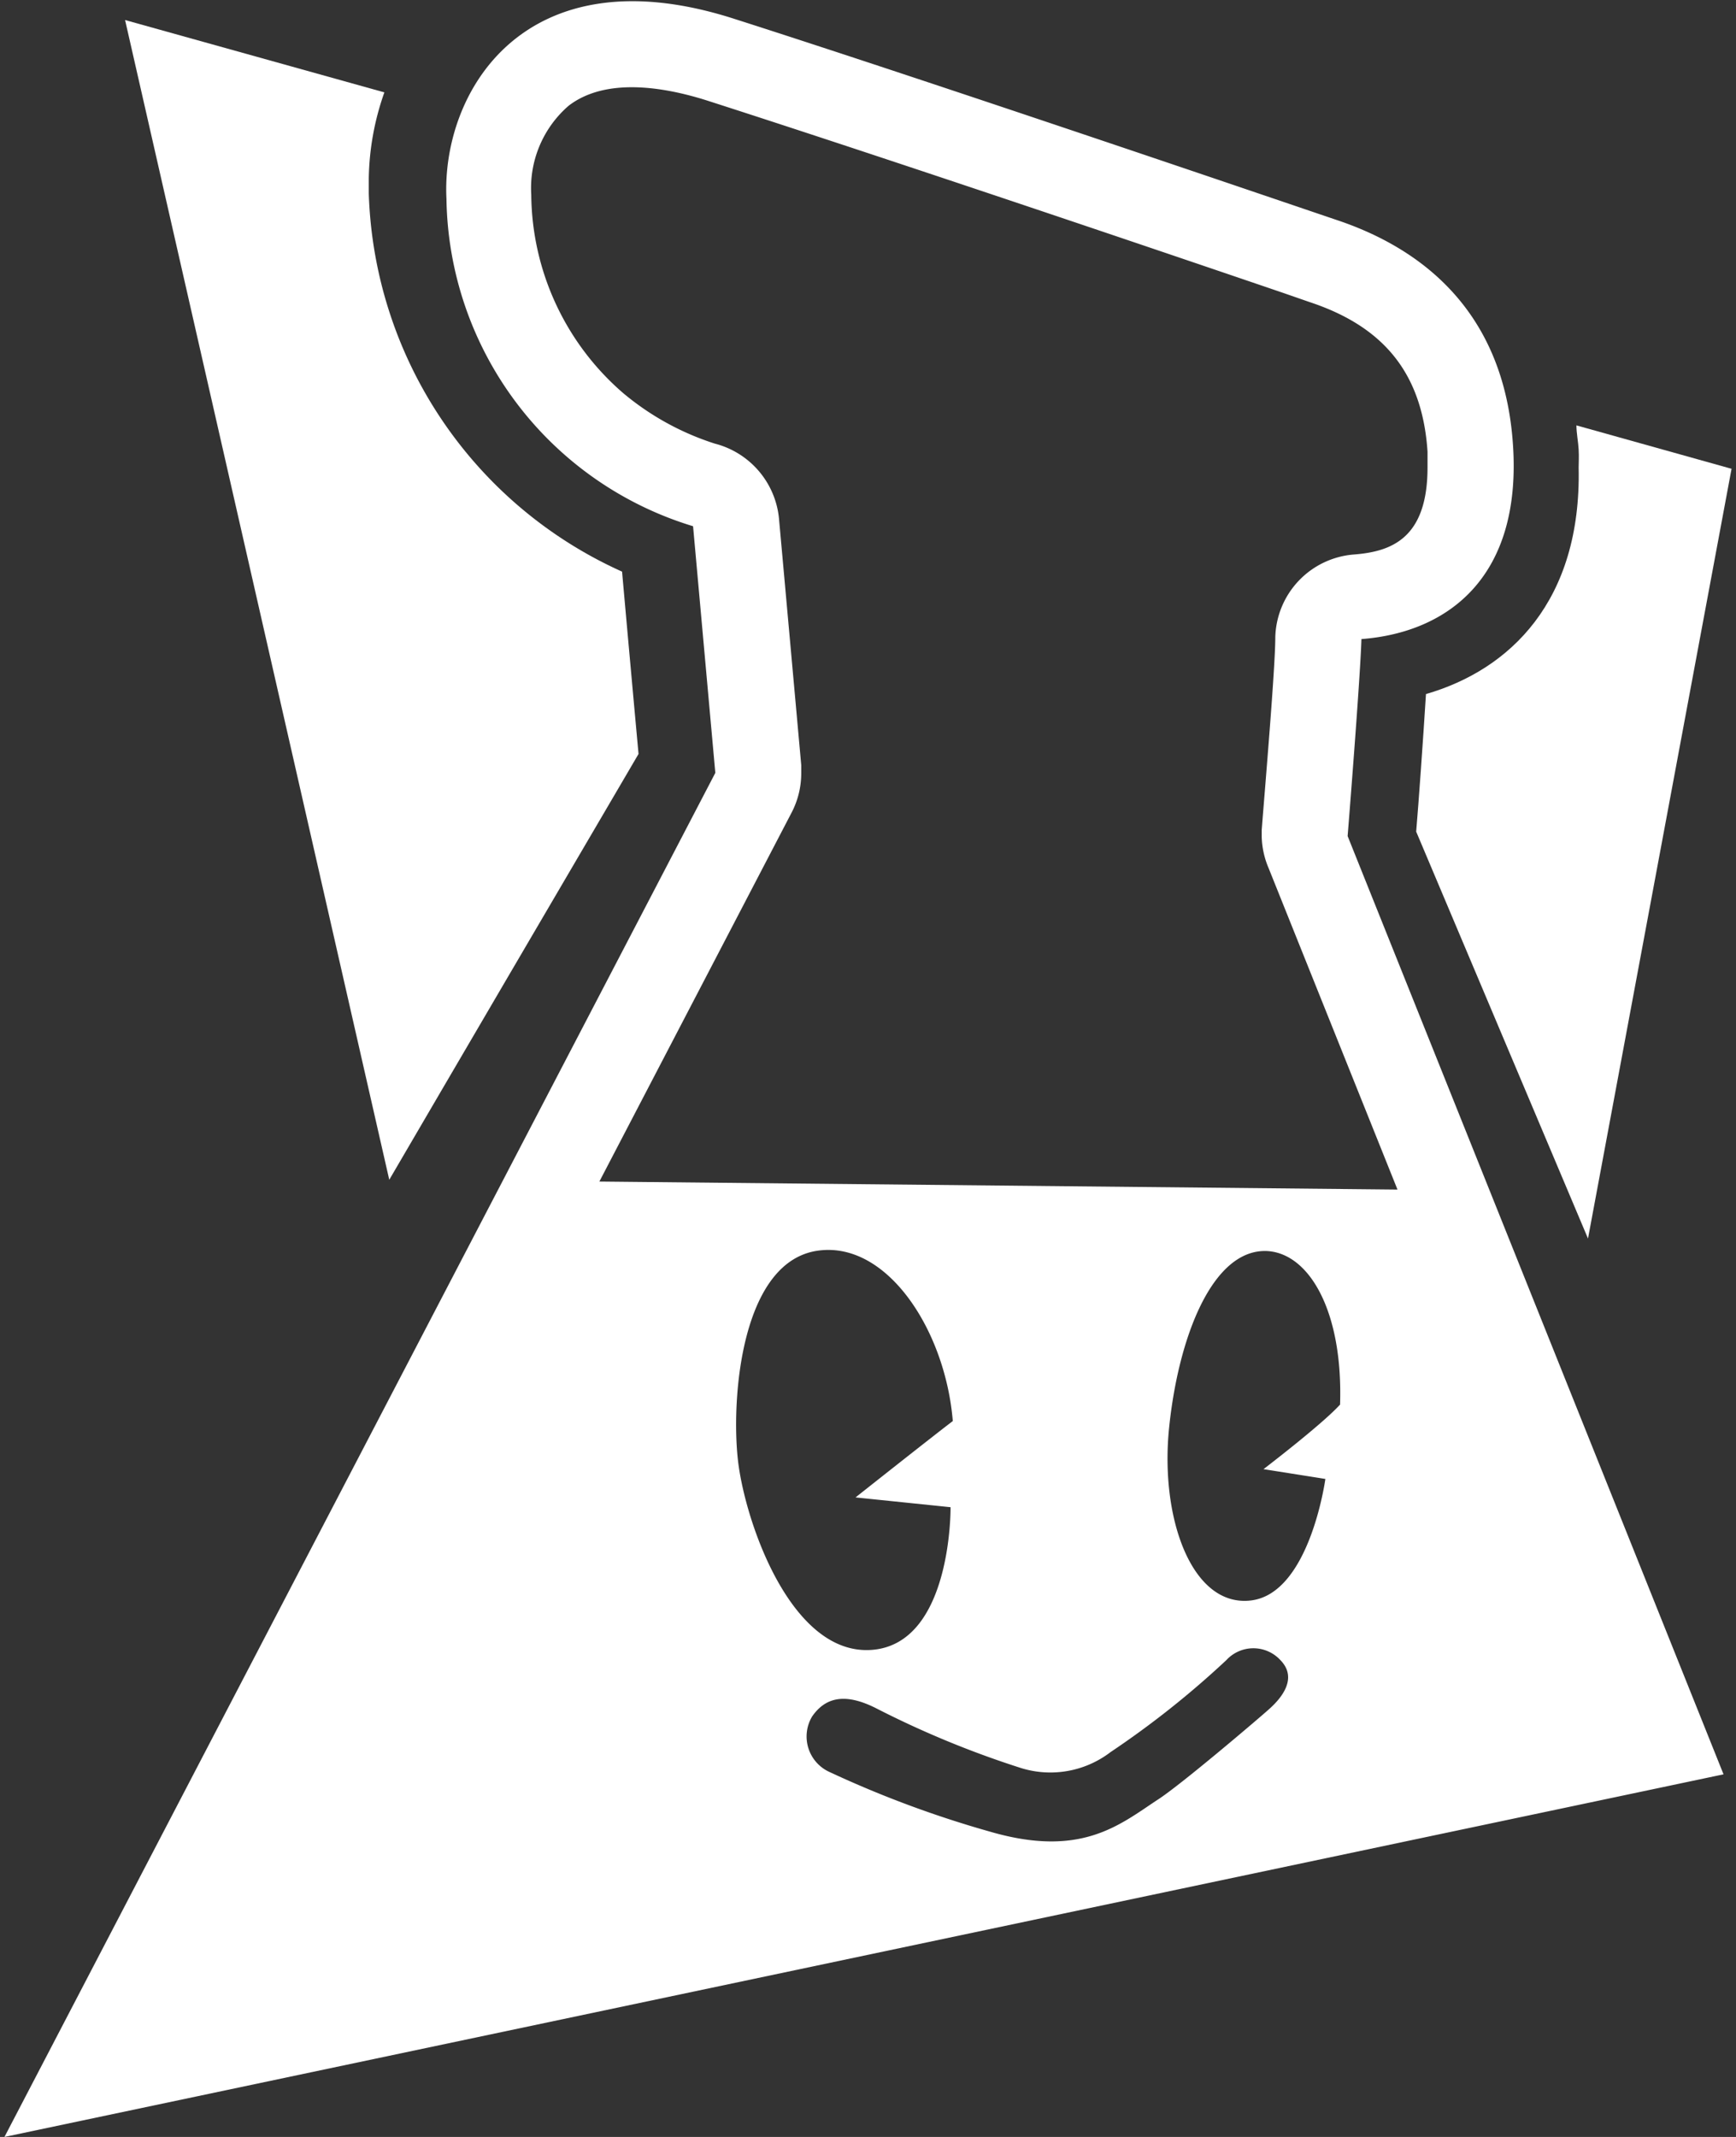
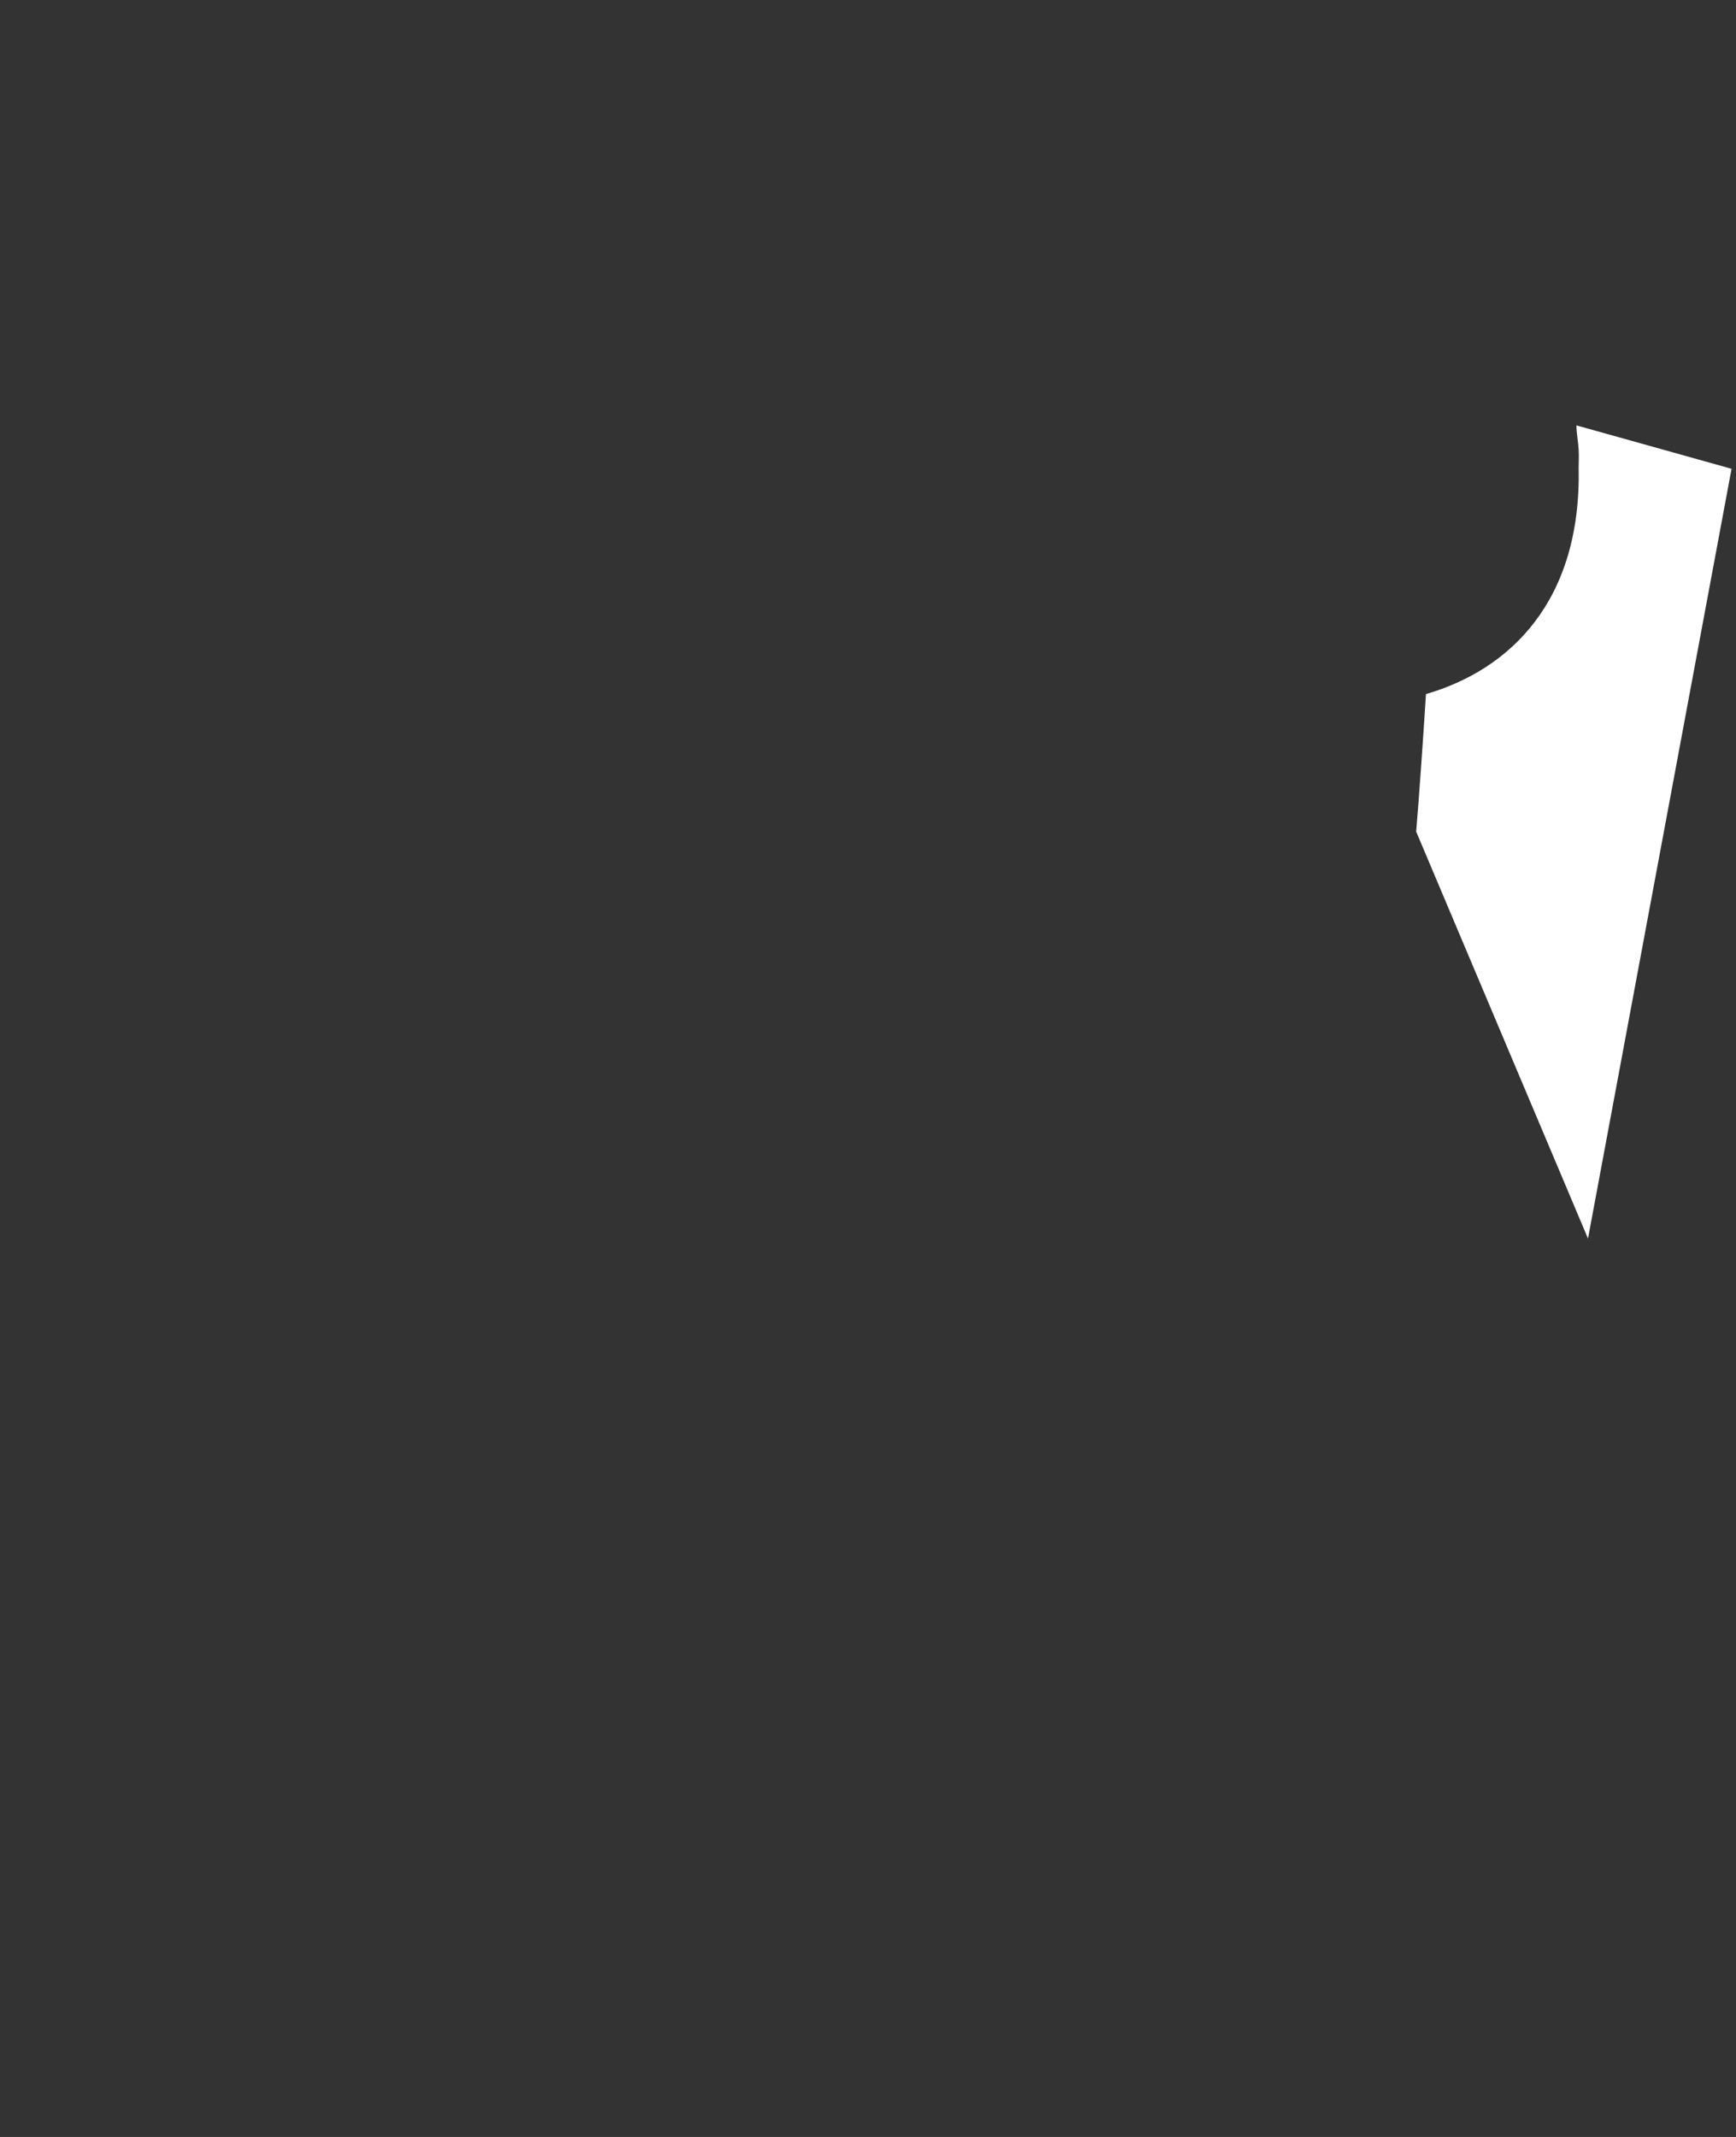
<svg xmlns="http://www.w3.org/2000/svg" width="78" height="96" viewBox="0 0 78 96">
  <rect x="0" y="0" width="78" height="96" fill="#333333" stroke="none" />
  <defs>
    <clipPath id="a">
      <path d="M1174.83-396.73h-323a80.16,80.16,0,0,1-80.07-80.07,80.32,80.32,0,0,1,69-79.29l14.65-2L858-572.67a102.11,102.11,0,0,1,100.78-84.52,102.16,102.16,0,0,1,67.81,25.72L1038.31-621l13-8.81A66.9,66.9,0,0,1,1089-641.34a67.69,67.69,0,0,1,64.42,47.88l5.19,17.27,17.76-3.14a58,58,0,0,1,10.08-.9,57.62,57.62,0,0,1,57.33,56.33l.3,17.11,16.91,2.57a54.37,54.37,0,0,1,45.81,53.43,54,54,0,0,1-51.21,54l-8.21.42Z" fill="none" />
    </clipPath>
    <clipPath id="b">
-       <rect x="392" y="-878.98" width="1264.12" height="1264.12" fill="none" />
-     </clipPath>
+       </clipPath>
    <linearGradient id="c" x1="-59.53" y1="-4990.46" x2="126.89" y2="-5476.97" gradientTransform="matrix(1, 0, 0, -1, 0, -5292)" gradientUnits="userSpaceOnUse">
      <stop offset="0" stop-color="#dbeffa" />
      <stop offset="1" stop-color="#f1f8fd" />
    </linearGradient>
    <linearGradient id="d" x1="-59.53" y1="-5690.66" x2="331.49" y2="-5366.33" gradientTransform="matrix(1, 0, 0, -1, 0, -5292)" gradientUnits="userSpaceOnUse">
      <stop offset="0" stop-color="#f1f9fd" />
      <stop offset="1" stop-color="#f0f7fc" />
    </linearGradient>
  </defs>
  <g clip-path="url(#a)">
    <g clip-path="url(#b)">
-       <polygon points="-59.53 -301.54 -59.53 398.67 -59.53 398.67 313.31 -28.73 313.31 -28.73 -59.53 -301.54" fill="url(#c)" />
      <polygon points="-59.53 398.67 349.68 177.39 349.68 177.39 313.31 -28.73 313.31 -28.73 -59.53 398.67" fill="url(#d)" />
    </g>
  </g>
-   <path d="M16.57,8.7c0-.23,0-.46,0-.7a12.08,12.08,0,0,1,.7-3.85L5.62.9,17.49,53c5.16-8.83,9.79-16.72,11.2-19.13-.11-1.19-.52-5.71-.74-8.19A19.29,19.29,0,0,1,16.57,8.7Z" fill="#fff" />
  <path d="M70.83,19.11c0,.35.08.72.1,1.08s0,.54,0,.81c.13,6-3.09,9.09-6.86,10.18-.13,2.08-.33,4.89-.44,6.18l7.72,18.28L77.8,21.06Z" fill="#fff" />
-   <path d="M77.44,79.71,60.55,37.56s.57-7.09.62-8.85c3.92-.3,7.2-2.81,6.81-8.71-.41-6.29-4.44-8.95-7.9-10.11-1.19-.4-18-6.14-27.14-9.06-9.41-3-13.12,3.34-12.88,8.11a15.61,15.61,0,0,0,11.08,14.7l1,11.08L.2,96ZM36.87,56.17c3.06-.32,5.61,3.65,5.94,7.67-.91.69-4.37,3.43-4.37,3.43l4.27.44s.07,6.15-3.55,6.41-5.68-5.75-6-8.49S33.28,56.53,36.87,56.17ZM57,76.8c-.41.37-4,3.43-5,4.06-1.71,1.13-3.43,2.61-7.5,1.43a47.59,47.59,0,0,1-7.24-2.69,1.75,1.75,0,0,1-.77-2.49c.57-.82,1.43-1.11,2.91-.35a42.84,42.84,0,0,0,6.39,2.64,4.45,4.45,0,0,0,4.11-.69,41.06,41.06,0,0,0,5.2-4.13,1.65,1.65,0,0,1,2.43,0C58.36,75.43,57.5,76.36,57,76.8Zm3.2-13.69C59.39,64,56.77,66,56.77,66l2.78.44s-.7,5.15-3.35,5.46-4.09-3.7-3.67-7.77,1.94-8,4.37-7.93C58.83,56.28,60.35,58.92,60.21,63.11ZM36,34.37,35,23.29a3.86,3.86,0,0,0-2.88-3.36A12.17,12.17,0,0,1,28,17.66a11.9,11.9,0,0,1-4.13-8.91h0a4.89,4.89,0,0,1,1.68-4c1.68-1.29,4.3-.84,6.2-.24,5.26,1.69,14,4.59,25.88,8.64l1.21.42c3.39,1.12,5.07,3.26,5.3,6.72,0,.25,0,.48,0,.71,0,3.21-1.65,3.78-3.3,3.91a3.83,3.83,0,0,0-3.54,3.72c0,1.37-.46,6.71-.61,8.66,0,.1,0,.2,0,.3A3.83,3.83,0,0,0,57,39l5.79,14.44-35.86-.36L35.57,36.5A3.81,3.81,0,0,0,36,34.72C36,34.6,36,34.49,36,34.37Z" fill="#fff" />
</svg>